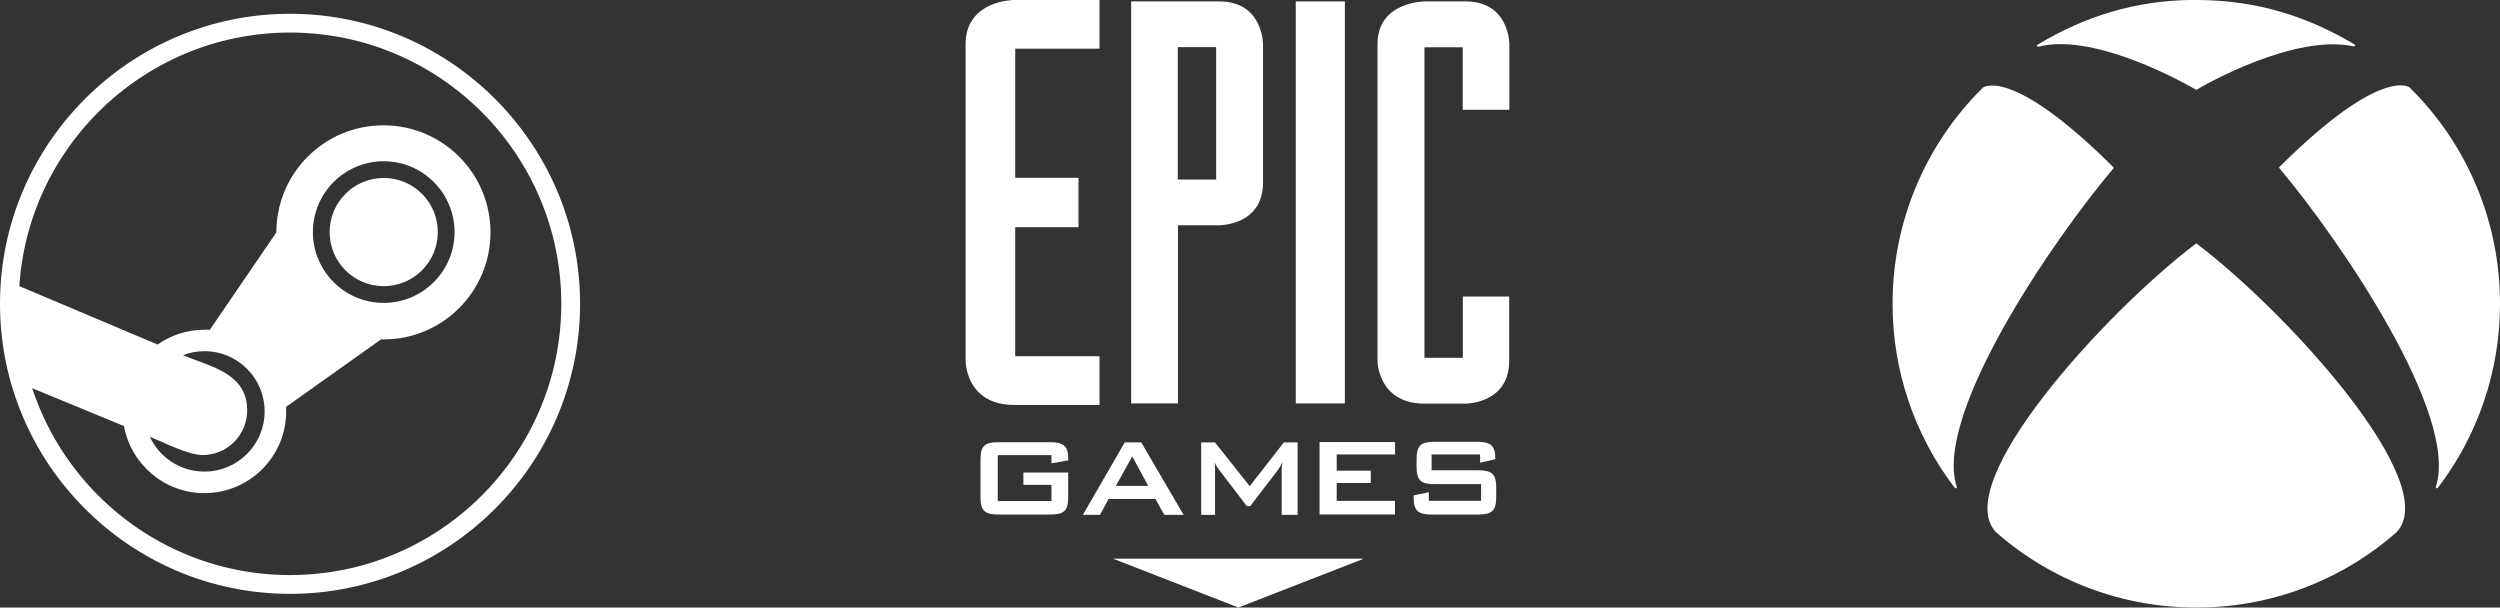
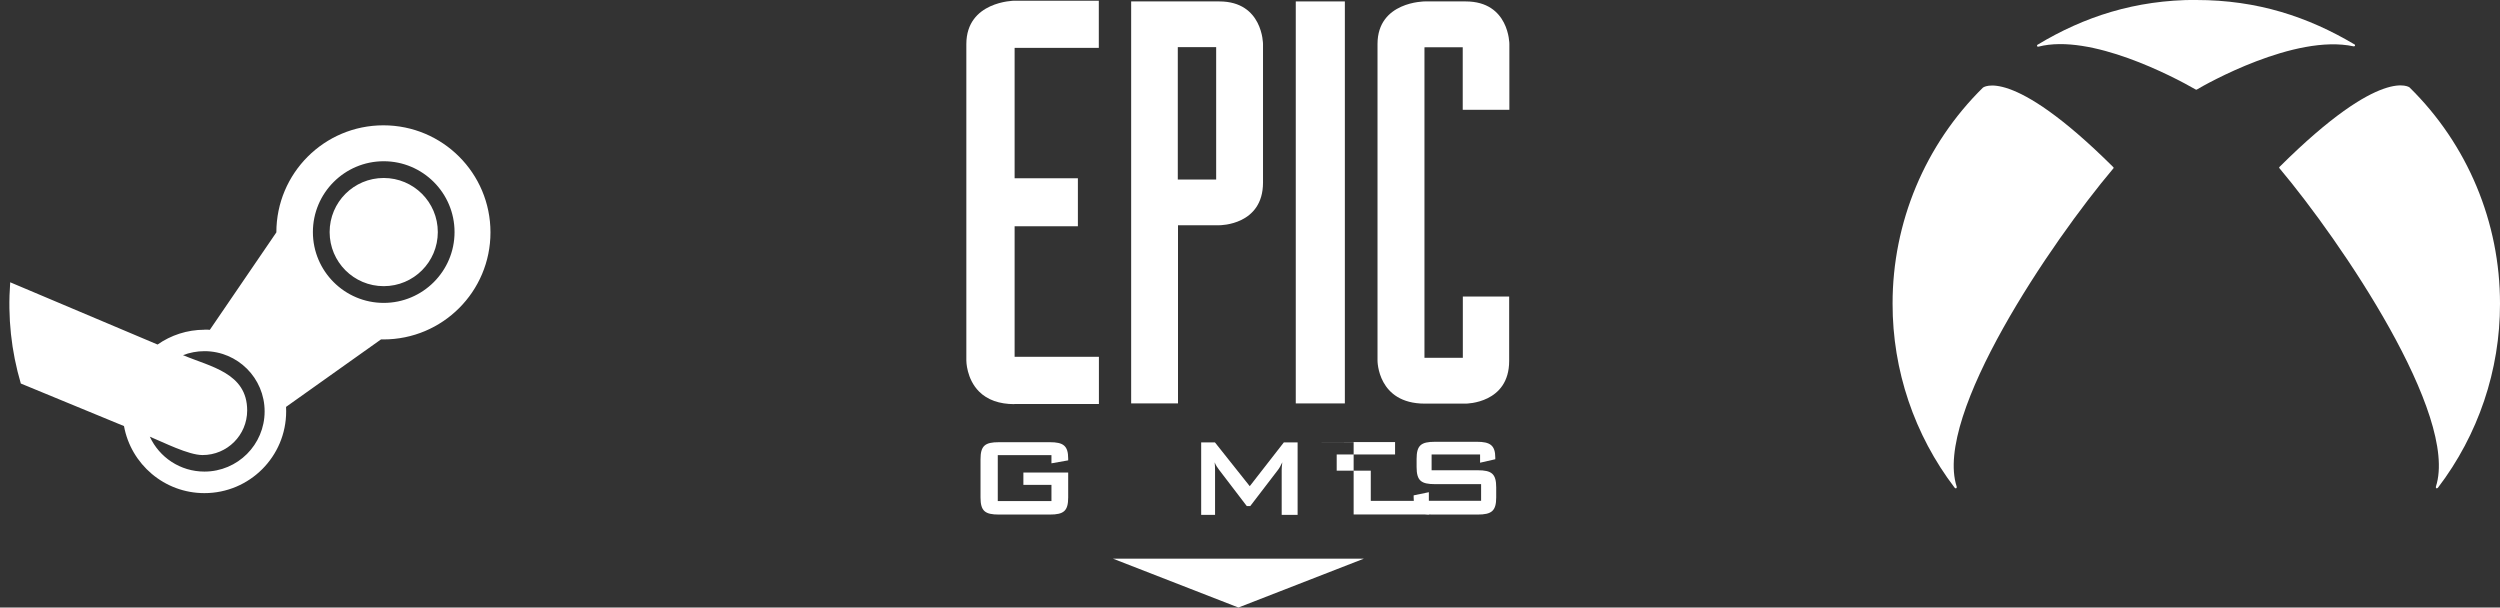
<svg xmlns="http://www.w3.org/2000/svg" id="Capa_2" data-name="Capa 2" viewBox="0 0 244.97 59.53">
  <rect x="0" y="0" width="244.97" height="59.53" fill="#333333" stroke="none" />
  <defs>
    <style>
      .cls-1 {
        fill-rule: evenodd;
      }

      .cls-1, .cls-2 {
        fill: #fff;
        stroke-width: 0px;
      }
    </style>
  </defs>
  <g id="Capa_1-2" data-name="Capa 1">
    <g>
      <g>
        <g id="g26">
          <path id="path28" class="cls-2" d="M99.39,39.6c-1.47,0-2.64-.42-3.45-1.23-1.25-1.25-1.25-3.02-1.25-3.03V4.31C94.7.13,99.35.07,99.39.07h8.28v4.62h-8.25v12.78h6.2v4.7h-6.2v12.79h8.26v4.63h-8.29Z" />
-           <path id="path30" class="cls-2" d="M107.61.14v4.47h-8.12s-.08.01-.13.01v12.92h6.2v4.56h-6.21v12.95h8.26v4.49h-8.21c-4.64,0-4.63-4.21-4.63-4.21V4.31c0-4.17,4.63-4.17,4.63-4.17h8.21M107.75,0h-8.36s-1.21,0-2.37.53c-1.09.49-2.4,1.54-2.4,3.77v31.03c0,.07,0,1.81,1.26,3.09.83.84,2.01,1.26,3.51,1.26h8.35v-4.77h-8.26v-12.65h6.2v-4.84h-6.2V4.77h8.26V0h.01Z" />
        </g>
        <path id="path32" class="cls-2" d="M143.34,29.04v6.02h-3.76V4.64s.1-.01.13-.01h3.62v6.13h4.57v-6.45s0-4.17-4.28-4.17h-4.01s-4.63,0-4.63,4.17v31.03s-.01,4.21,4.63,4.21h4.01c.08,0,4.26-.03,4.26-4.18v-6.31h-4.54Z" />
        <path id="path34" class="cls-2" d="M119.48.14h-8.64v39.39h4.59v-17.46h4.07c.07,0,4.26-.01,4.26-4.18V4.31s-.01-4.17-4.28-4.17h0ZM119.17,17.59h-3.76V4.62h3.76v12.98Z" />
        <rect id="rect36" class="cls-2" x="126.97" y=".14" width="4.81" height="39.39" />
        <path id="path50" class="cls-2" d="M97.77,44.61v4.49h5.26v-1.59h-2.75v-1.21h4.39v2.44c0,1.33-.43,1.68-1.8,1.68h-4.99c-1.36,0-1.8-.34-1.8-1.68v-3.73c0-1.33.43-1.68,1.8-1.68h4.99c1.32,0,1.8.34,1.8,1.61v.17l-1.64.29v-.8h-5.26Z" />
-         <path id="path52" class="cls-2" d="M110.2,43.35h1.63l4.15,7.1h-1.89l-.87-1.56h-4.59l-.84,1.56h-1.68l4.1-7.1h0ZM112.51,47.61l-1.56-2.89-1.61,2.89h3.17Z" />
        <path id="path54" class="cls-2" d="M117.69,43.35h1.36l3.41,4.29,3.34-4.29h1.35v7.1h-1.56v-4.39c0-.14.01-.38.06-.76-.15.32-.29.58-.42.74l-2.72,3.55h-.34l-2.72-3.56c-.17-.22-.32-.45-.43-.73.03.29.04.52.04.76v4.39h-1.36v-7.1h0Z" />
-         <path id="path56" class="cls-2" d="M129.29,43.32h7.41v1.21h-5.72v1.59h3.34v1.21h-3.34v1.75h5.71v1.33h-7.39v-7.08Z" />
+         <path id="path56" class="cls-2" d="M129.29,43.32h7.41v1.21h-5.72v1.59h3.34v1.21v1.75h5.71v1.33h-7.39v-7.08Z" />
        <path id="path58" class="cls-2" d="M140.28,44.55v1.53h4.52c1.36,0,1.81.34,1.81,1.68v.98c0,1.33-.45,1.68-1.81,1.68h-4.47c-1.36,0-1.81-.34-1.81-1.68v-.2l1.49-.31v.84h5.12v-1.63h-4.52c-1.36,0-1.8-.34-1.8-1.68v-.79c0-1.33.43-1.68,1.8-1.68h4.11c1.29,0,1.8.34,1.8,1.56v.15l-1.49.34v-.81h-4.74Z" />
        <polygon id="polygon62" class="cls-2" points="133.65 54.74 109.05 54.74 121.35 59.53 133.65 54.74" />
      </g>
      <g>
-         <path class="cls-2" d="M28.42,58.19C12.75,58.19,0,45.44,0,29.77S12.75,1.35,28.42,1.35s28.42,12.75,28.42,28.42-12.75,28.42-28.42,28.42ZM28.42,3.19C13.77,3.19,1.84,15.11,1.84,29.77s11.92,26.58,26.58,26.58,26.58-11.92,26.58-26.58S43.08,3.19,28.42,3.19Z" />
        <path class="cls-1" d="M20.03,32.3c.18,0,.36,0,.53.02l6.52-9.55h0c0-5.79,4.69-10.49,10.49-10.49s10.49,4.69,10.49,10.49-4.69,10.49-10.49,10.49c-.08,0-.16,0-.24,0l-9.3,6.61h0c0,.15.01.29.01.44,0,4.42-3.58,8.01-8.01,8.01-3.93,0-7.2-2.84-7.88-6.57l-10.11-4.17c-.93-3.16-1.3-6.45-1.04-9.92l14.44,6.1c1.3-.91,2.89-1.45,4.6-1.45h0ZM37.6,17.44c2.93,0,5.3,2.37,5.3,5.3s-2.37,5.3-5.3,5.3-5.3-2.37-5.3-5.3,2.37-5.3,5.3-5.3h0ZM37.6,15.8c3.83,0,6.94,3.11,6.94,6.94s-3.11,6.94-6.94,6.94-6.94-3.11-6.94-6.94,3.11-6.94,6.94-6.94h0ZM20.03,34.41c3.26,0,5.9,2.64,5.9,5.9s-2.64,5.9-5.9,5.9c-2.37,0-4.42-1.4-5.35-3.42,1.36.56,3.78,1.8,5.17,1.8,2.41,0,4.37-1.95,4.37-4.37,0-3.68-3.6-4.28-6.29-5.42.66-.25,1.37-.39,2.11-.39h0Z" />
      </g>
      <g>
        <path class="cls-2" d="M194.33,8.56l-.02.02h0c-5.68,5.59-8.87,13.22-8.86,21.18-.01,6.52,2.13,12.85,6.08,18.03.04.05.11.08.16.05.05-.04.06-.1.04-.16-2.27-7.02,9.32-24.03,15.33-31.15.02-.02.05-.05.05-.08s-.02-.07-.06-.1c-10.09-10.03-12.78-7.73-12.74-7.77" />
        <path class="cls-2" d="M236.1,8.56l.02.02h0c5.68,5.58,8.86,13.22,8.85,21.18.01,6.52-2.13,12.85-6.08,18.03-.04.05-.11.08-.16.05-.05-.04-.05-.1-.04-.16,2.27-7.02-9.32-24.04-15.31-31.17-.02-.02-.05-.05-.05-.08,0-.05.02-.07.06-.1,10.09-10.03,12.77-7.72,12.73-7.76" />
        <path class="cls-2" d="M215.21,0c6,0,10.95,1.65,15.5,4.35.06.02.07.1.05.14s-.08.06-.14.05c-5.76-1.24-14.52,3.73-15.35,4.23-.02.01-.04.02-.06.02s-.05-.01-.06-.02c-2.2-1.27-10.29-5.51-15.4-4.2-.06.01-.12,0-.14-.05-.02-.06,0-.12.05-.14,4.55-2.74,9.56-4.39,15.55-4.39" />
-         <path class="cls-2" d="M215.21,23.87s.07.02.1.05c8.91,6.78,24.15,23.51,19.5,28.25h.01s0,0,0,0h-.01c-5.43,4.76-12.4,7.38-19.61,7.36-7.21.01-14.18-2.61-19.59-7.36h-.01s.01,0,.01,0c-4.65-4.73,10.59-21.48,19.5-28.25.02-.02.07-.05.11-.05" />
      </g>
    </g>
  </g>
</svg>